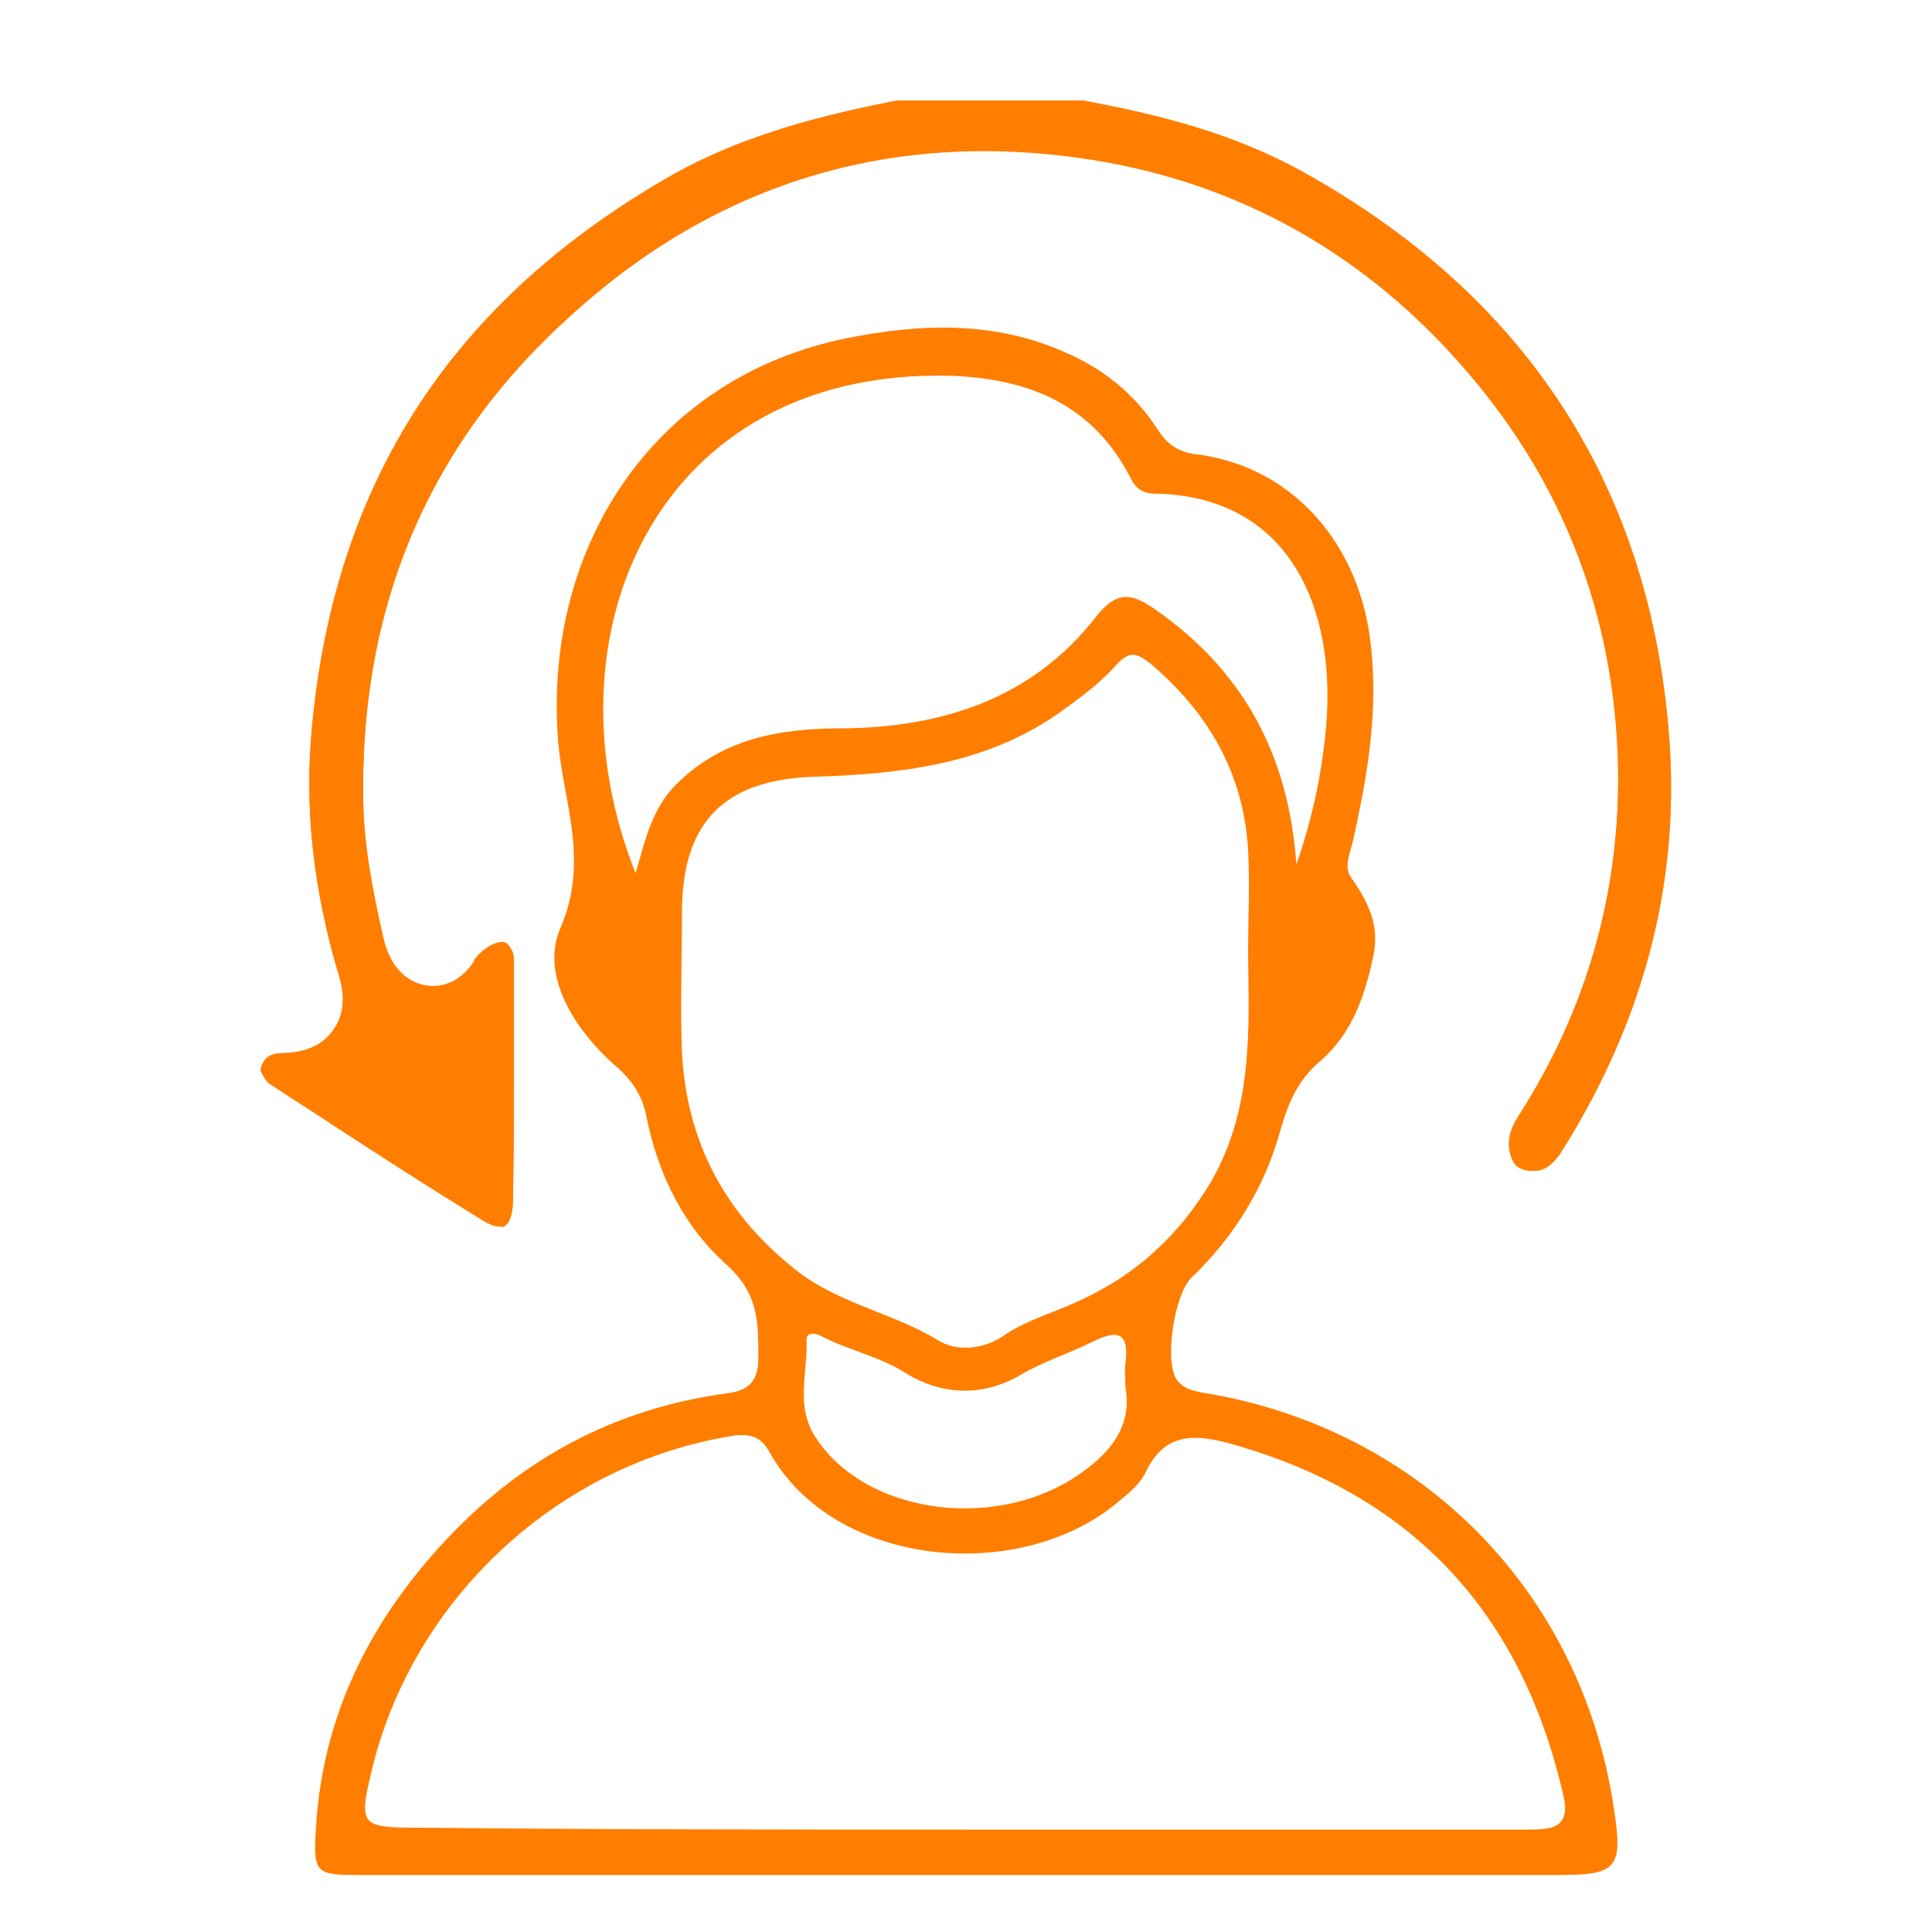
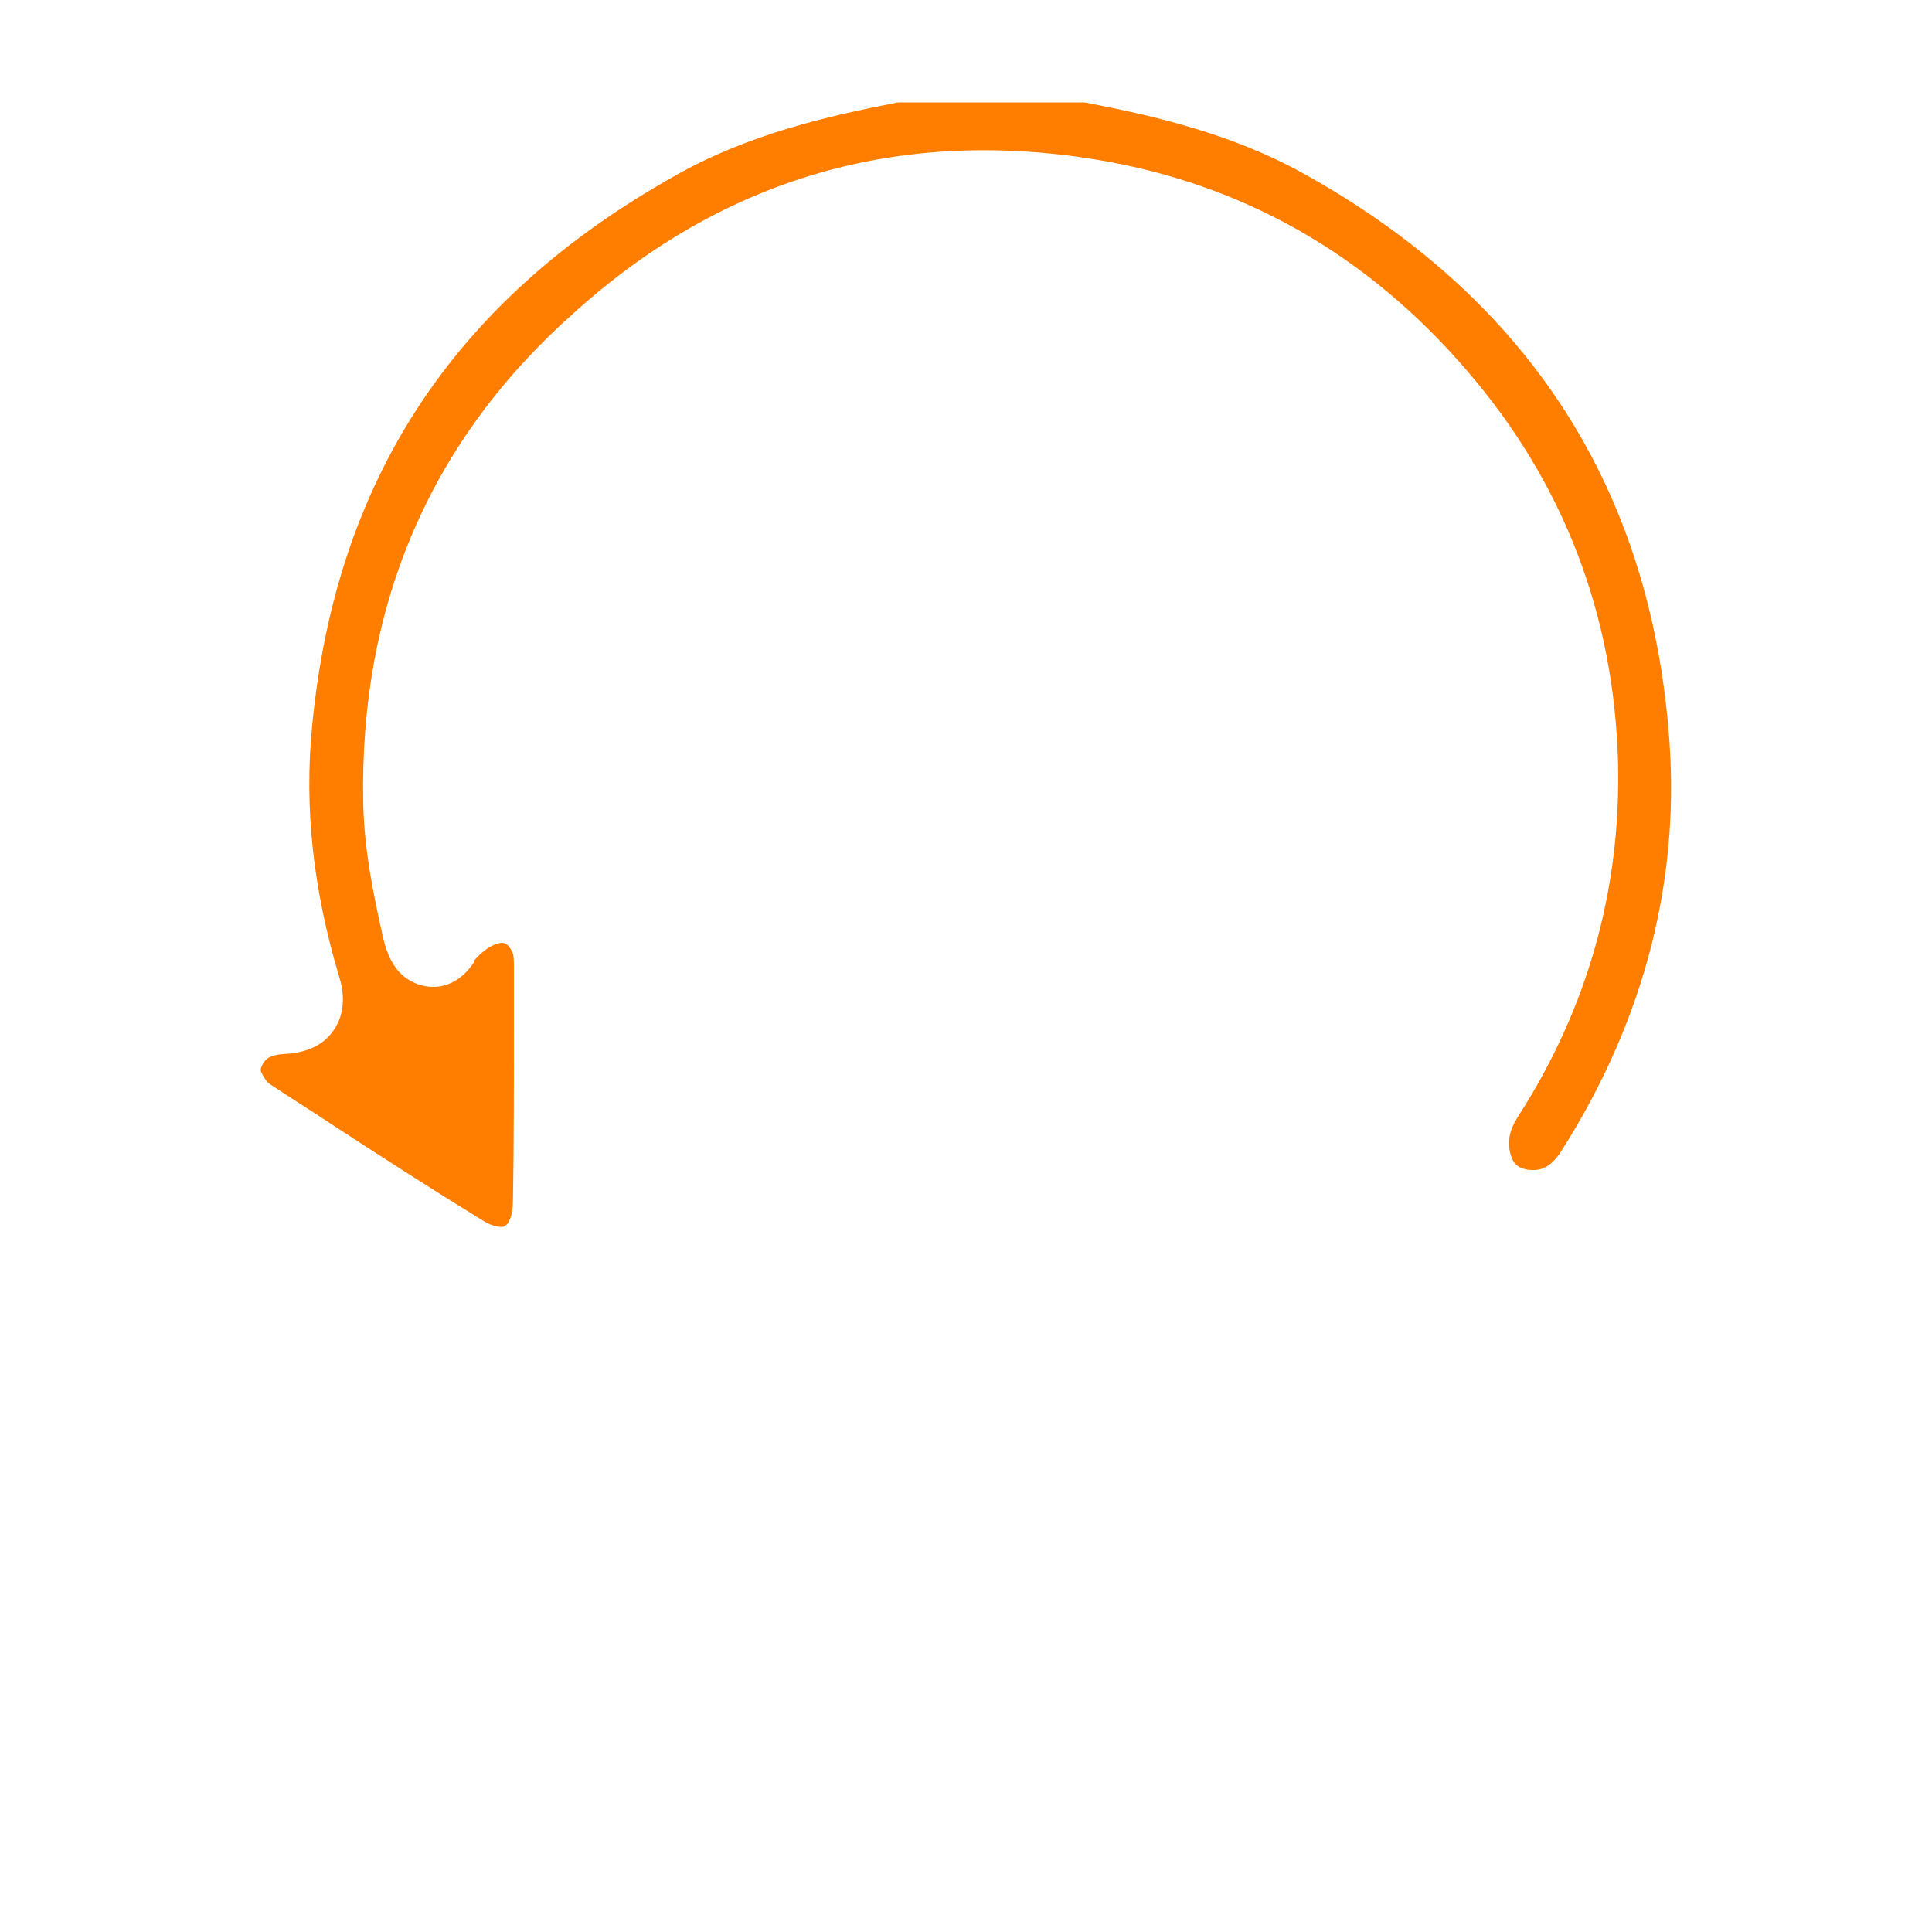
<svg xmlns="http://www.w3.org/2000/svg" version="1.1" id="Capa_1" x="0px" y="0px" viewBox="0 0 200 200" style="enable-background:new 0 0 200 200;" xml:space="preserve">
  <style type="text/css">
	.st0{fill:#FF7E00;stroke:#FF7E00;stroke-miterlimit:10;}
	.st1{fill:#FF7E00;}
</style>
  <g>
    <path class="st0" d="M134.7,18.4c-7.2-4-15.1-5.9-22.5-7.3H93c-7.2,1.4-15.5,3.3-23,7.6C47.4,31.4,35.2,49.9,32.8,75.3   C32,83.6,32.9,92,35.6,101c0.9,2.9,0.1,4.9-0.7,6c-1.1,1.6-3,2.5-5.4,2.6c-1.3,0.1-1.7,0.3-2,1.1v0.1c0.2,0.4,0.5,0.9,0.7,1   c2.1,1.4,4.2,2.7,6.3,4.1c5.2,3.4,10.5,6.8,15.7,10c1.1,0.7,1.7,0.6,1.8,0.6c0.2-0.1,0.6-0.8,0.6-2.2c0.1-5.8,0.1-11.7,0.1-17.4   l0-6.6c0-0.6,0-1.3-0.1-1.5c-0.2-0.4-0.4-0.7-0.6-0.7c-0.4,0-1.3,0.3-2.4,1.5c0,0,0,0,0,0.1c-2,3.2-4.9,3.4-6.9,2.5   c-1.8-0.8-2.9-2.4-3.5-4.9c-1-4.4-2-9.2-2.1-14.2c-0.4-20.6,7-37.8,22-51.1C74.6,18,92.9,12.7,113.4,16c15.4,2.5,28.4,9.9,38.8,22   c10.1,11.7,15.4,25.5,15.8,41c0.3,13.2-3.2,25.6-10.4,36.8c-0.9,1.4-1.1,2.5-0.7,3.7c0.2,0.7,0.6,1,1.4,1.1c0.9,0.1,1.8,0,2.9-1.7   c8.7-13.7,12.4-28.4,11-43.6C170,50.1,157.4,31,134.7,18.4z" />
-     <path class="st0" d="M161.2,119c-1.1,1.7-2,1.8-2.9,1.7c-0.8-0.1-1.2-0.4-1.4-1.1c-0.4-1.2-0.2-2.2,0.7-3.7   c7.2-11.2,10.7-23.6,10.4-36.8c-0.4-15.5-5.7-29.3-15.8-41c-10.4-12.1-23.5-19.5-38.8-22c-20.5-3.3-38.7,2-54.3,15.8   c-15,13.3-22.4,30.5-22,51.1c0.1,5,1.1,9.7,2.1,14.2c0.6,2.5,1.8,4.1,3.5,4.9c2,0.9,4.9,0.7,6.9-2.5c0,0,0,0,0-0.1   c1-1.2,2-1.5,2.4-1.5c0.2,0,0.4,0.3,0.6,0.7c0.1,0.3,0.1,0.9,0.1,1.5l0,6.6c0,5.7,0,11.6-0.1,17.4c0,1.4-0.4,2.1-0.6,2.2   c-0.1,0-0.7,0.1-1.8-0.6c-5.3-3.2-10.6-6.6-15.7-10c-2.1-1.4-4.2-2.7-6.3-4.1c-0.2-0.1-0.5-0.7-0.7-1v-0.1c0.3-0.8,0.7-1.1,2-1.1   c2.5-0.1,4.3-1,5.4-2.6c0.8-1.1,1.6-3.1,0.7-6c-2.7-9-3.6-17.4-2.8-25.7c2.4-25.4,14.6-43.9,37.1-56.7c7.5-4.2,15.8-6.2,23-7.6   h19.2c7.5,1.4,15.3,3.3,22.5,7.3c22.7,12.6,35.3,31.7,37.6,57C173.6,90.6,169.9,105.2,161.2,119z" />
  </g>
  <g>
-     <path class="st1" d="M99.5,194.1c-20.7,0-41.4,0-62.1,0c-4.7,0-5-0.1-4.7-4.8c0.6-10.3,4.5-19.3,11.1-27.2   c8.3-10,18.7-16.2,31.7-17.9c2.1-0.3,3-1.4,3-3.5c0-3.6,0.1-6.7-3.2-9.7c-4.5-4-7.2-9.4-8.4-15.5c-0.4-2-1.4-3.6-3-5   c-4.4-3.8-8-9.5-5.9-14.4c3-6.9,0.4-12.8-0.2-19.1c-1.7-20,9.6-37.9,29.9-42c7.5-1.5,15.1-1.8,22.4,1.4c4,1.7,7.3,4.3,9.7,8   c0.9,1.4,1.9,2.3,3.8,2.6c9.8,1.1,16.8,8.8,18.2,18.9c1,7.3-0.2,14.3-1.8,21.4c-0.3,1.2-0.9,2.5-0.1,3.6c1.7,2.4,2.9,4.8,2.3,7.9   c-0.9,4.3-2.2,8.2-5.6,11.1c-2.2,1.9-3.2,4.2-4,6.9c-1.6,6-4.8,11.2-9.3,15.5c-1.7,1.7-2.8,8.5-1.5,10.5c0.7,1,1.8,1.2,2.9,1.4   c22.4,3.7,39.1,20.6,42.4,43.2c0.9,6,0.3,6.7-5.8,6.7C140.7,194.1,120.1,194.1,99.5,194.1z M99.8,189.4c19.4,0,38.9,0,58.3,0   c2.5,0,4.6-0.1,3.7-3.7c-4.4-19-15.8-31.1-34.6-36.3c-3.7-1-6.7-1-8.6,3c-0.6,1.3-1.9,2.3-3,3.2c-10,8.3-29.1,6.8-35.9-5.2   c-0.8-1.5-1.8-2-3.6-1.8c-18.2,2.8-33.3,16.8-37.6,34.6c-1.4,5.8-1.2,6,4.9,6C62.2,189.4,81,189.4,99.8,189.4z M129.2,98.7   c0-3.6,0.2-7.2,0-10.8c-0.5-7.9-4.1-14.1-10.1-19.2c-1.4-1.1-2.2-1.4-3.6,0.2c-1.7,1.9-3.9,3.5-6,5c-7.5,5.2-16.1,6.2-24.9,6.5   c-9.5,0.2-14,4.6-14,14c0,4.9-0.2,9.7,0,14.6c0.5,9.2,4.4,16.6,11.7,22.4c4.5,3.6,10.2,4.5,14.9,7.4c1.8,1.1,4.5,0.9,6.5-0.4   c2.4-1.7,5.1-2.4,7.7-3.6c6.1-2.7,10.7-6.9,14.1-12.7C129.7,114.6,129.3,106.6,129.2,98.7z M134.2,89.5c1.8-5.2,2.7-9.9,3.1-14.5   c1-12.6-4.2-23.7-17.8-23.9c-1.1,0-1.9-0.5-2.4-1.5c-3.9-7.7-10.5-10.4-18.7-10.7C67.9,38.1,56,65.9,65.8,90.4   c1-3.5,1.7-6.7,4.2-9.2c4.8-4.8,10.8-5.8,17.2-5.8c10.4-0.1,19.7-3.1,26.3-11.6c2.2-2.8,3.8-2.3,6.1-0.7   C128.5,69.3,133.4,77.9,134.2,89.5z M116.5,143.6c0-1.1-0.1-1.8,0-2.4c0.4-3.1-0.6-3.7-3.4-2.3c-2.4,1.2-5,2-7.4,3.4   c-3.9,2.3-8.2,2.2-12-0.2c-2.7-1.7-5.8-2.3-8.5-3.7c-0.7-0.4-1.8-0.6-1.7,0.4c0.1,3.4-1.2,6.9,1,10.1c5,7.6,17.8,9.6,26.5,4.2   C114.6,150.8,117.3,147.9,116.5,143.6z" />
-   </g>
+     </g>
</svg>